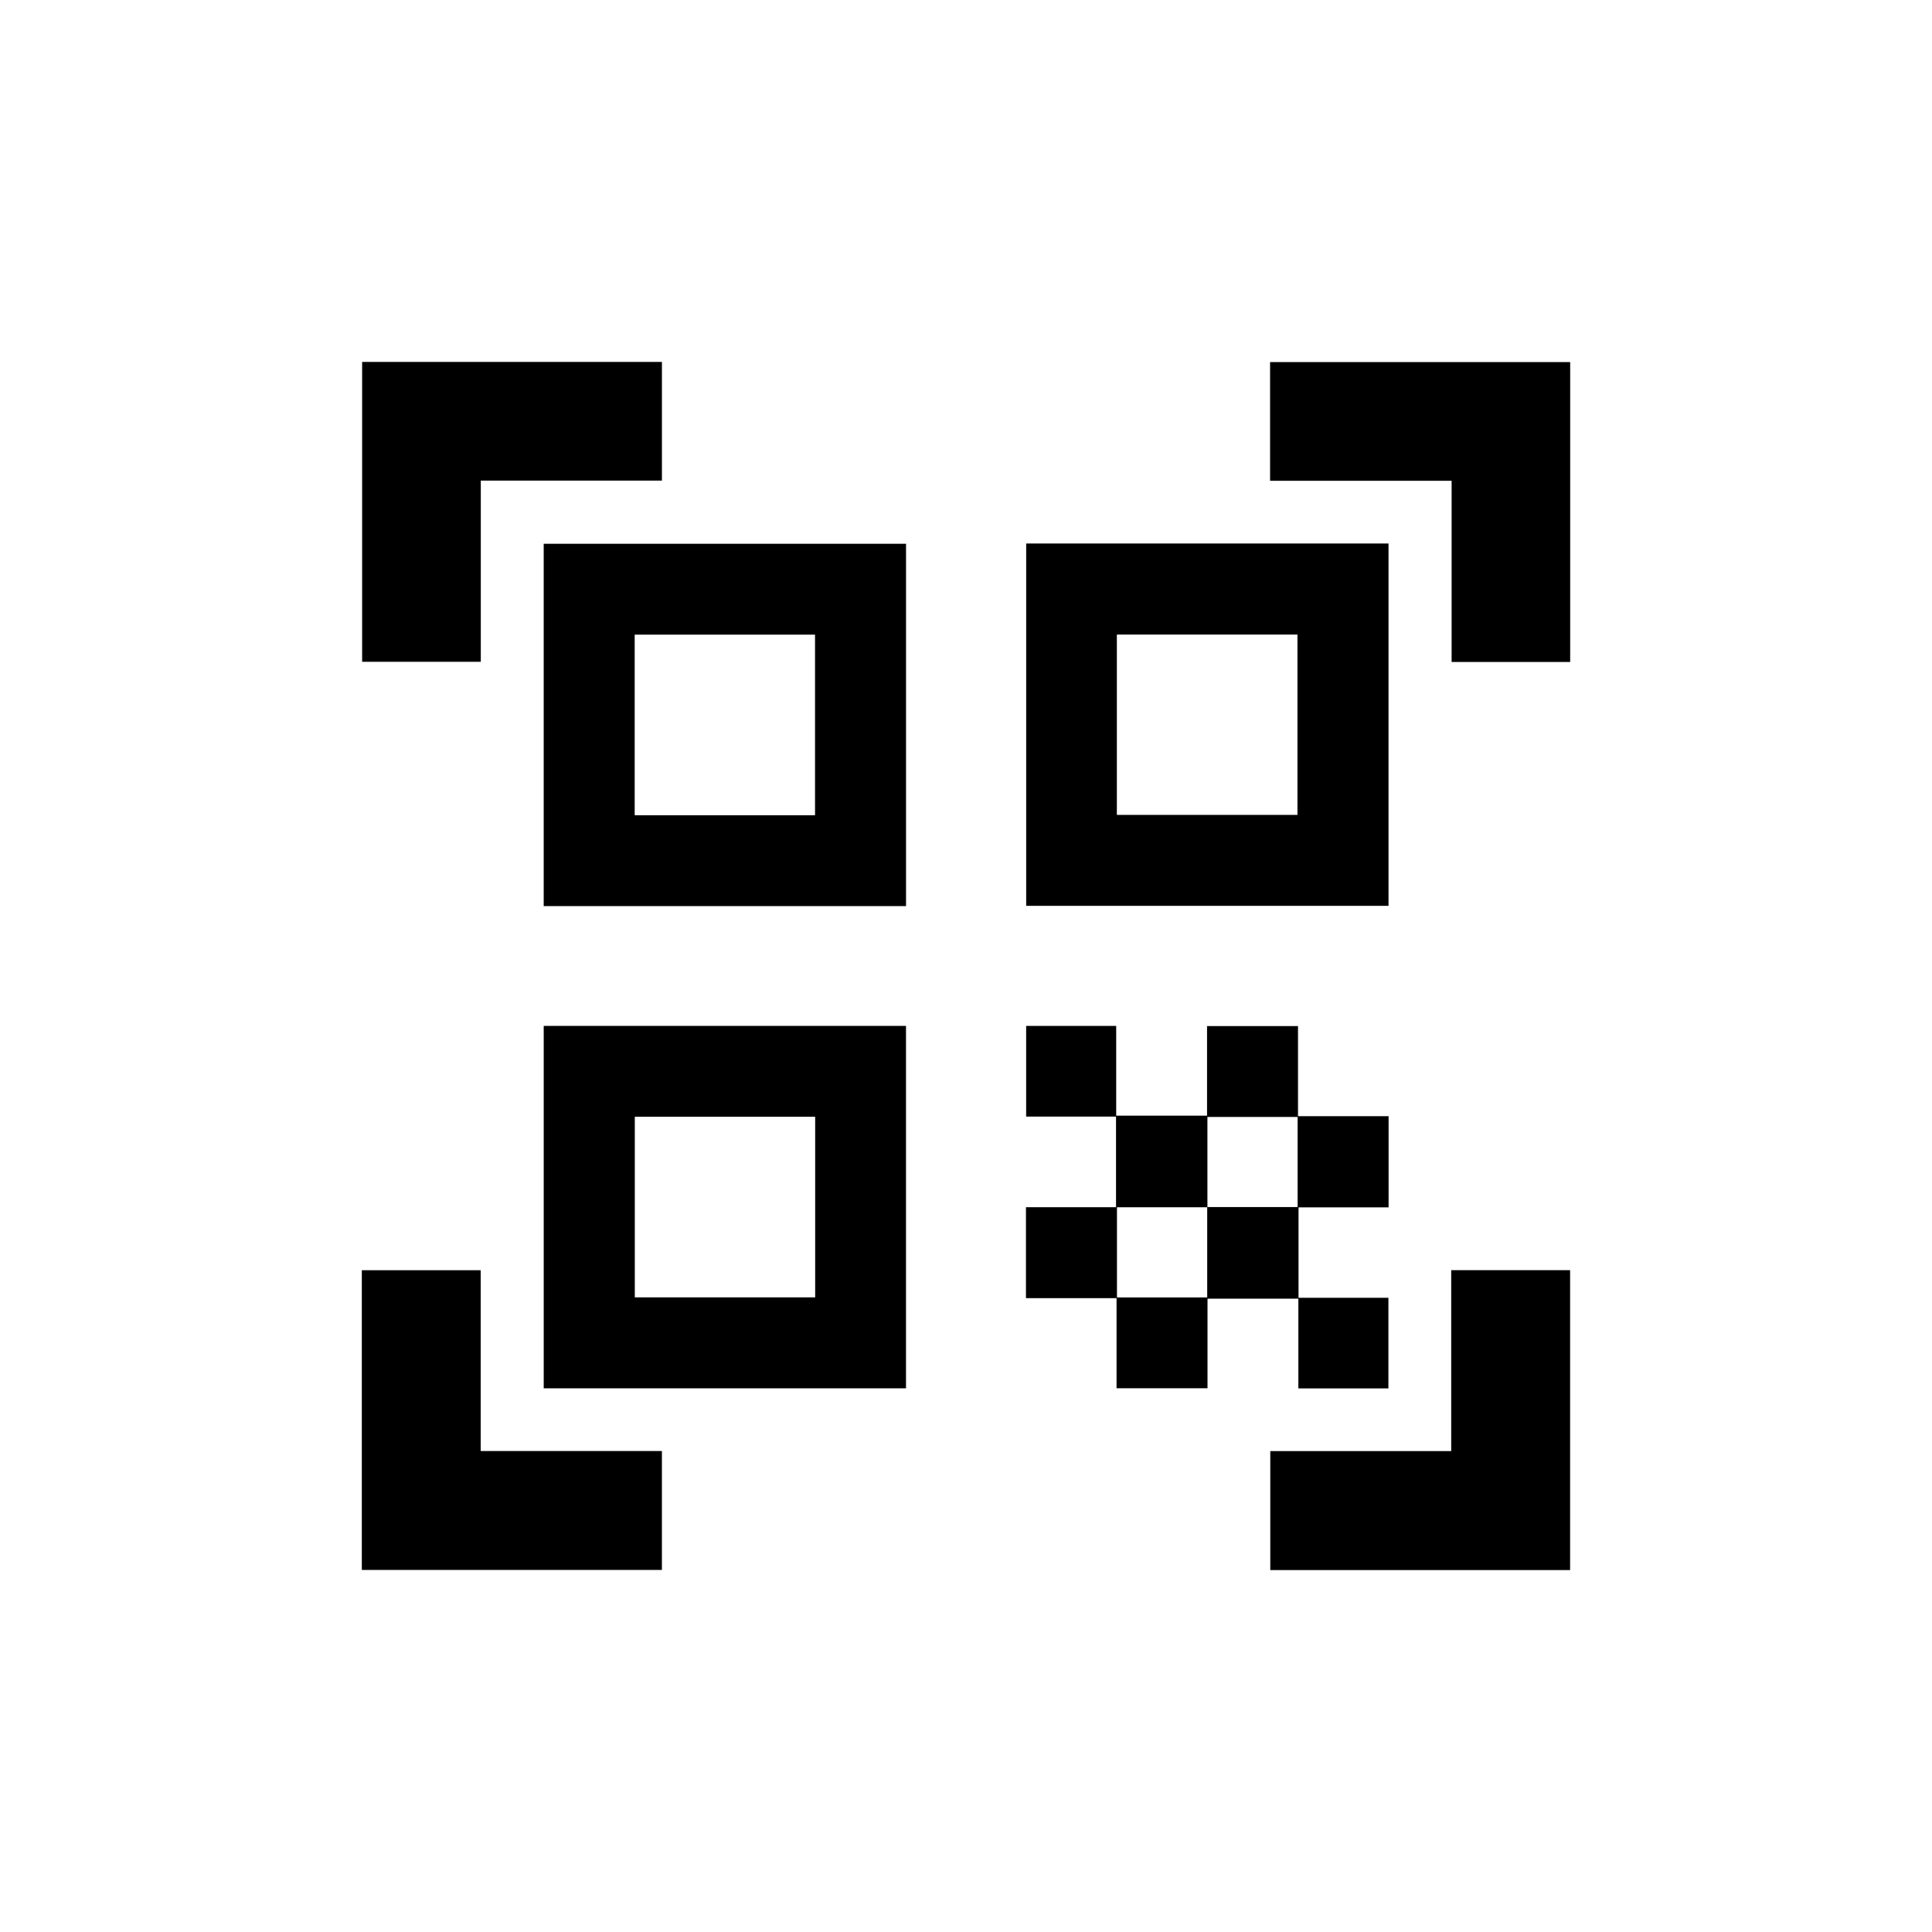
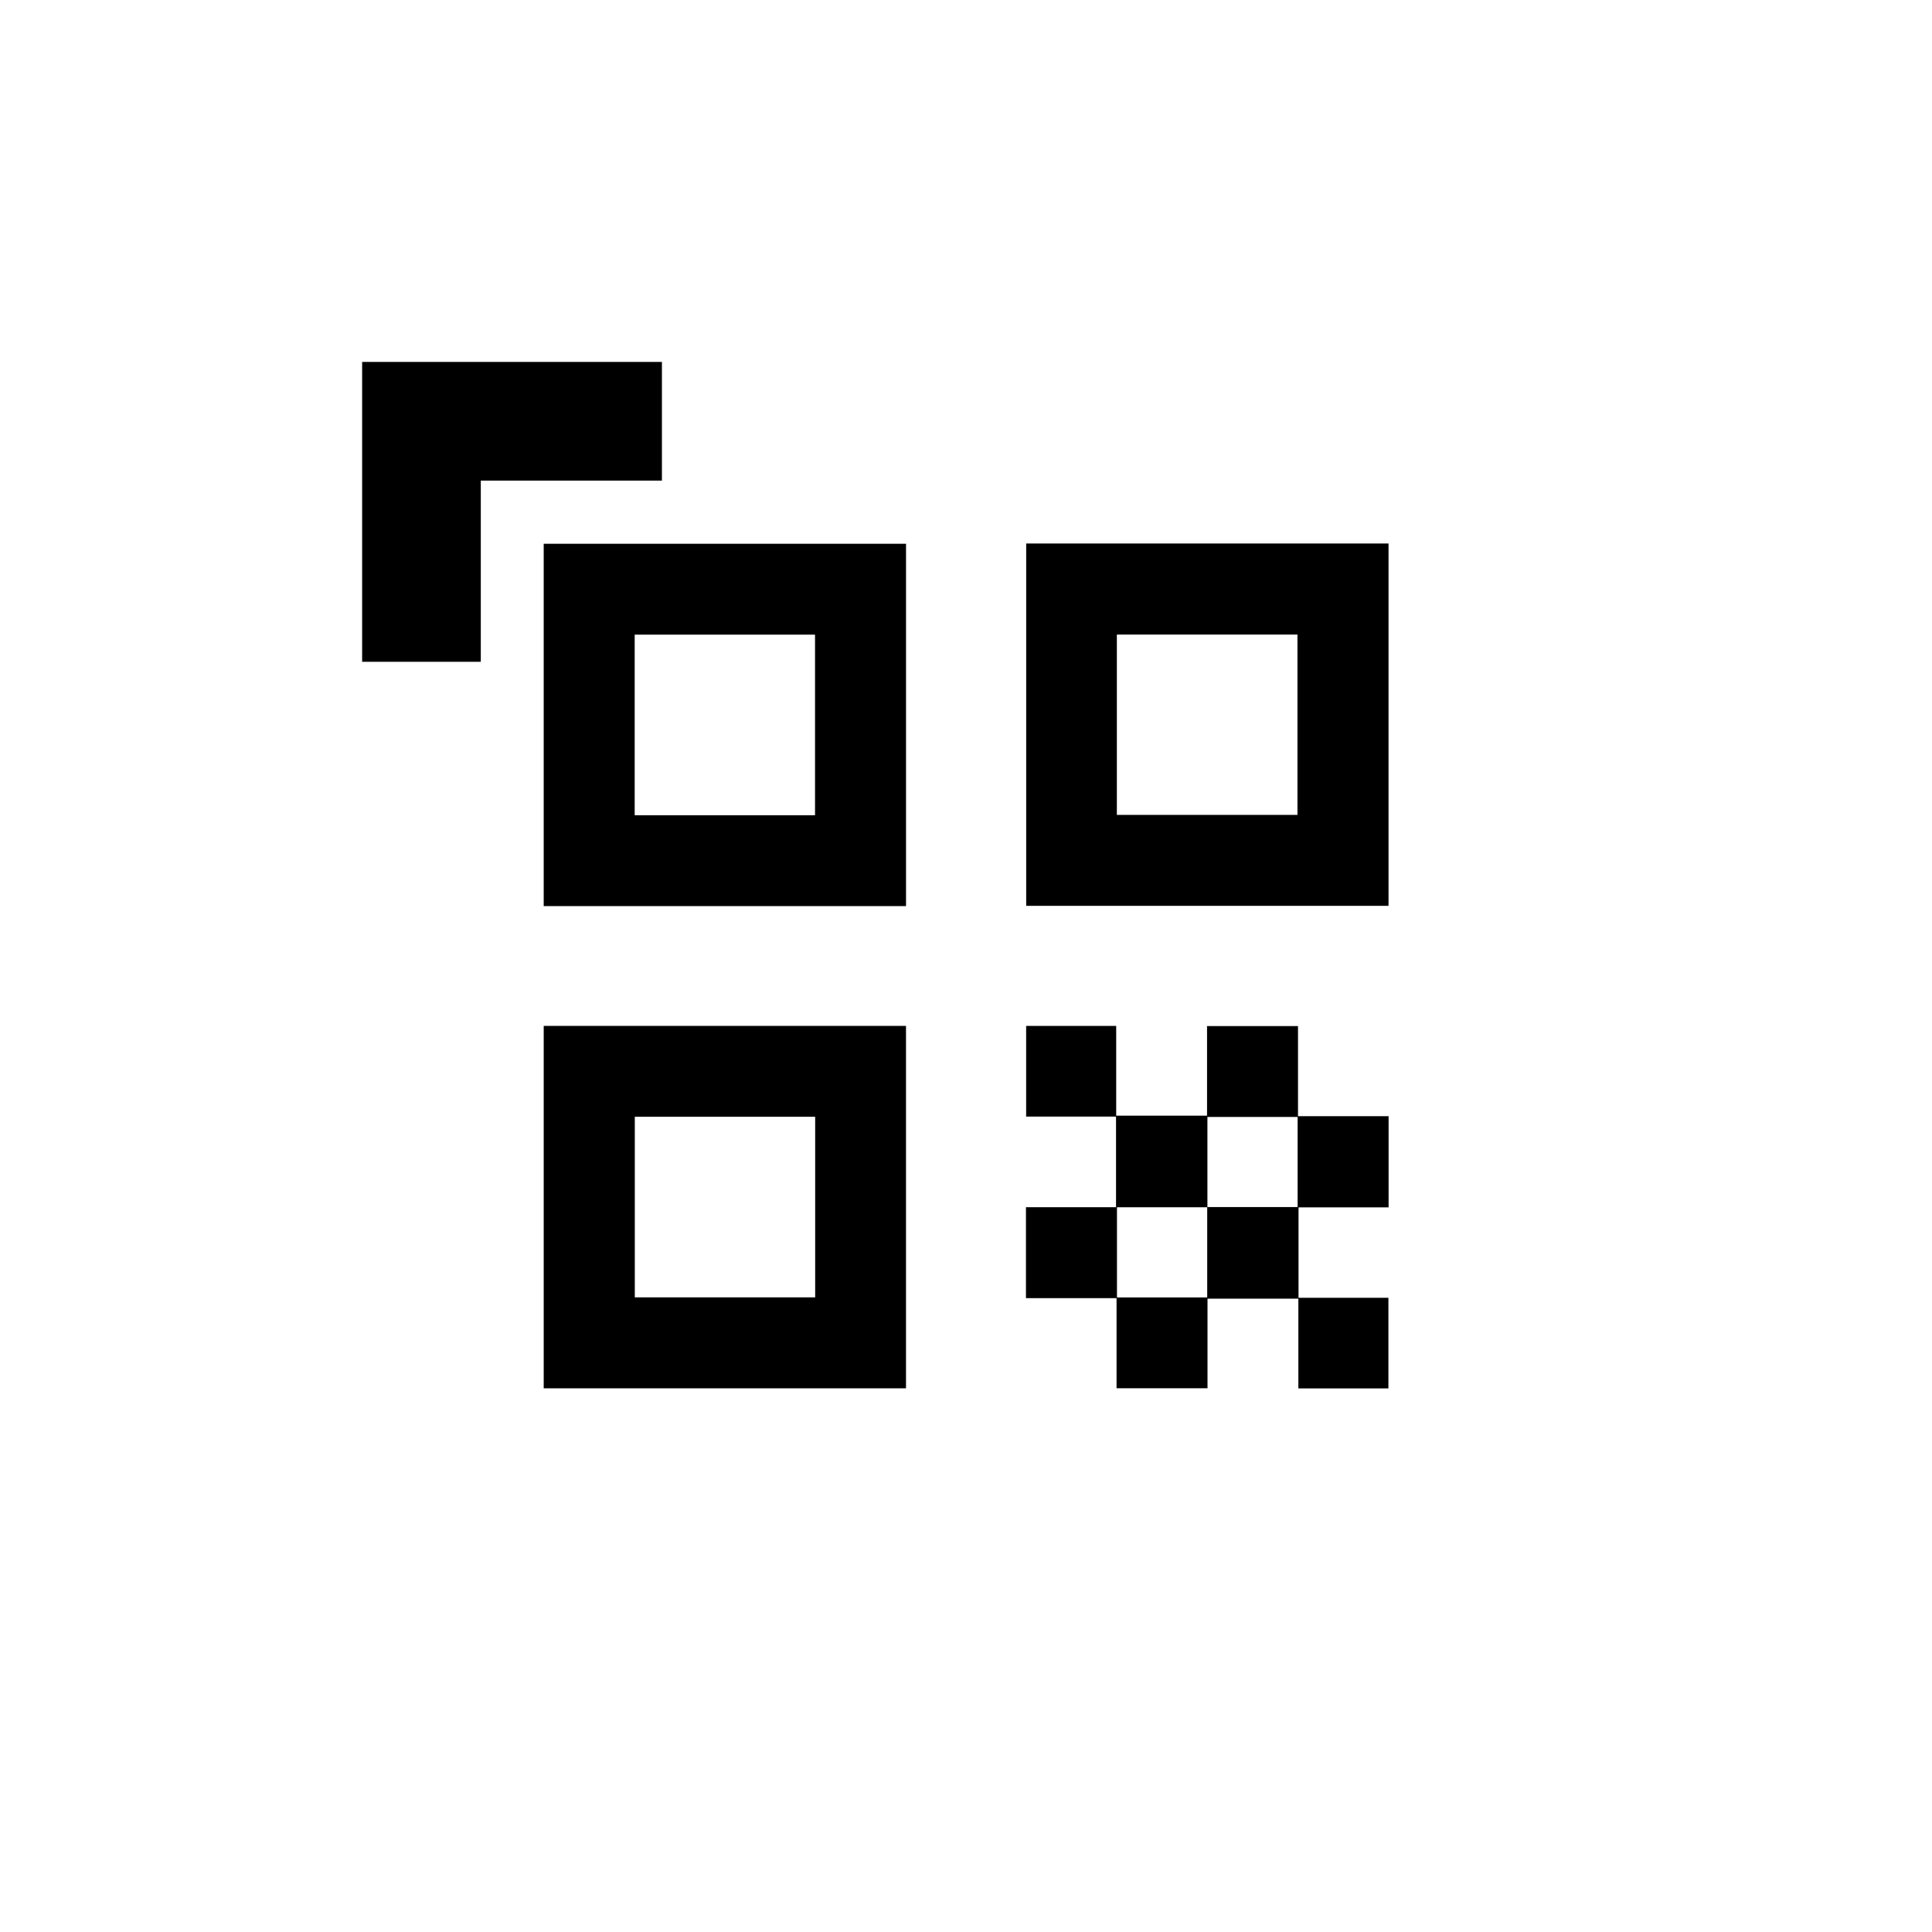
<svg xmlns="http://www.w3.org/2000/svg" id="Layer_2" viewBox="0 0 1328.39 1328.39">
  <defs>
    <style>.cls-1{fill:#fff;opacity:0;}</style>
  </defs>
  <g id="Layer_1-2">
-     <rect class="cls-1" width="1328.39" height="1328.39" />
    <g>
      <path d="M622.96,623.01h-249.13v-249.13h249.13v249.13Zm-62.57-62.47v-124.18h-124v124.18h124Z" />
      <path d="M705.58,373.7h249.13v249.13h-249.13v-249.13Zm62.34,186.6h124.18v-123.99h-124.18v123.99Z" />
      <path d="M373.84,705.38h249.1v249.19h-249.1v-249.19Zm62.63,62.47v124.18h124.02v-124.18h-124.02Z" />
      <path d="M954.77,830.17h-61.94v62.14h61.8v62.34h-61.91v-61.71h-62.47v61.6h-62.54v-61.95h-62.29v-62.54h61.93v-62.32h-61.8v-62.34h61.91v61.71h62.47v-61.6h62.54v61.95h62.29v62.72Zm-124.73-.23h62.17v-61.97h-62.03c0,20.95,0,41.53,0,62.11h-62.19v61.99h62.05v-62.14Z" />
      <path d="M330.58,330.45v124.58h-81.59V248.85h206.13v81.6h-124.54Z" />
-       <path d="M1079.61,248.96v206.2h-81.52v-124.57h-124.82v-81.62h206.33Z" />
-       <path d="M248.78,1079.45v-206.08h81.72v124.31h124.61v81.77H248.78Z" />
-       <path d="M873.4,997.73h124.41v-124.4h81.75v206.21h-206.15v-81.81Z" />
    </g>
  </g>
</svg>